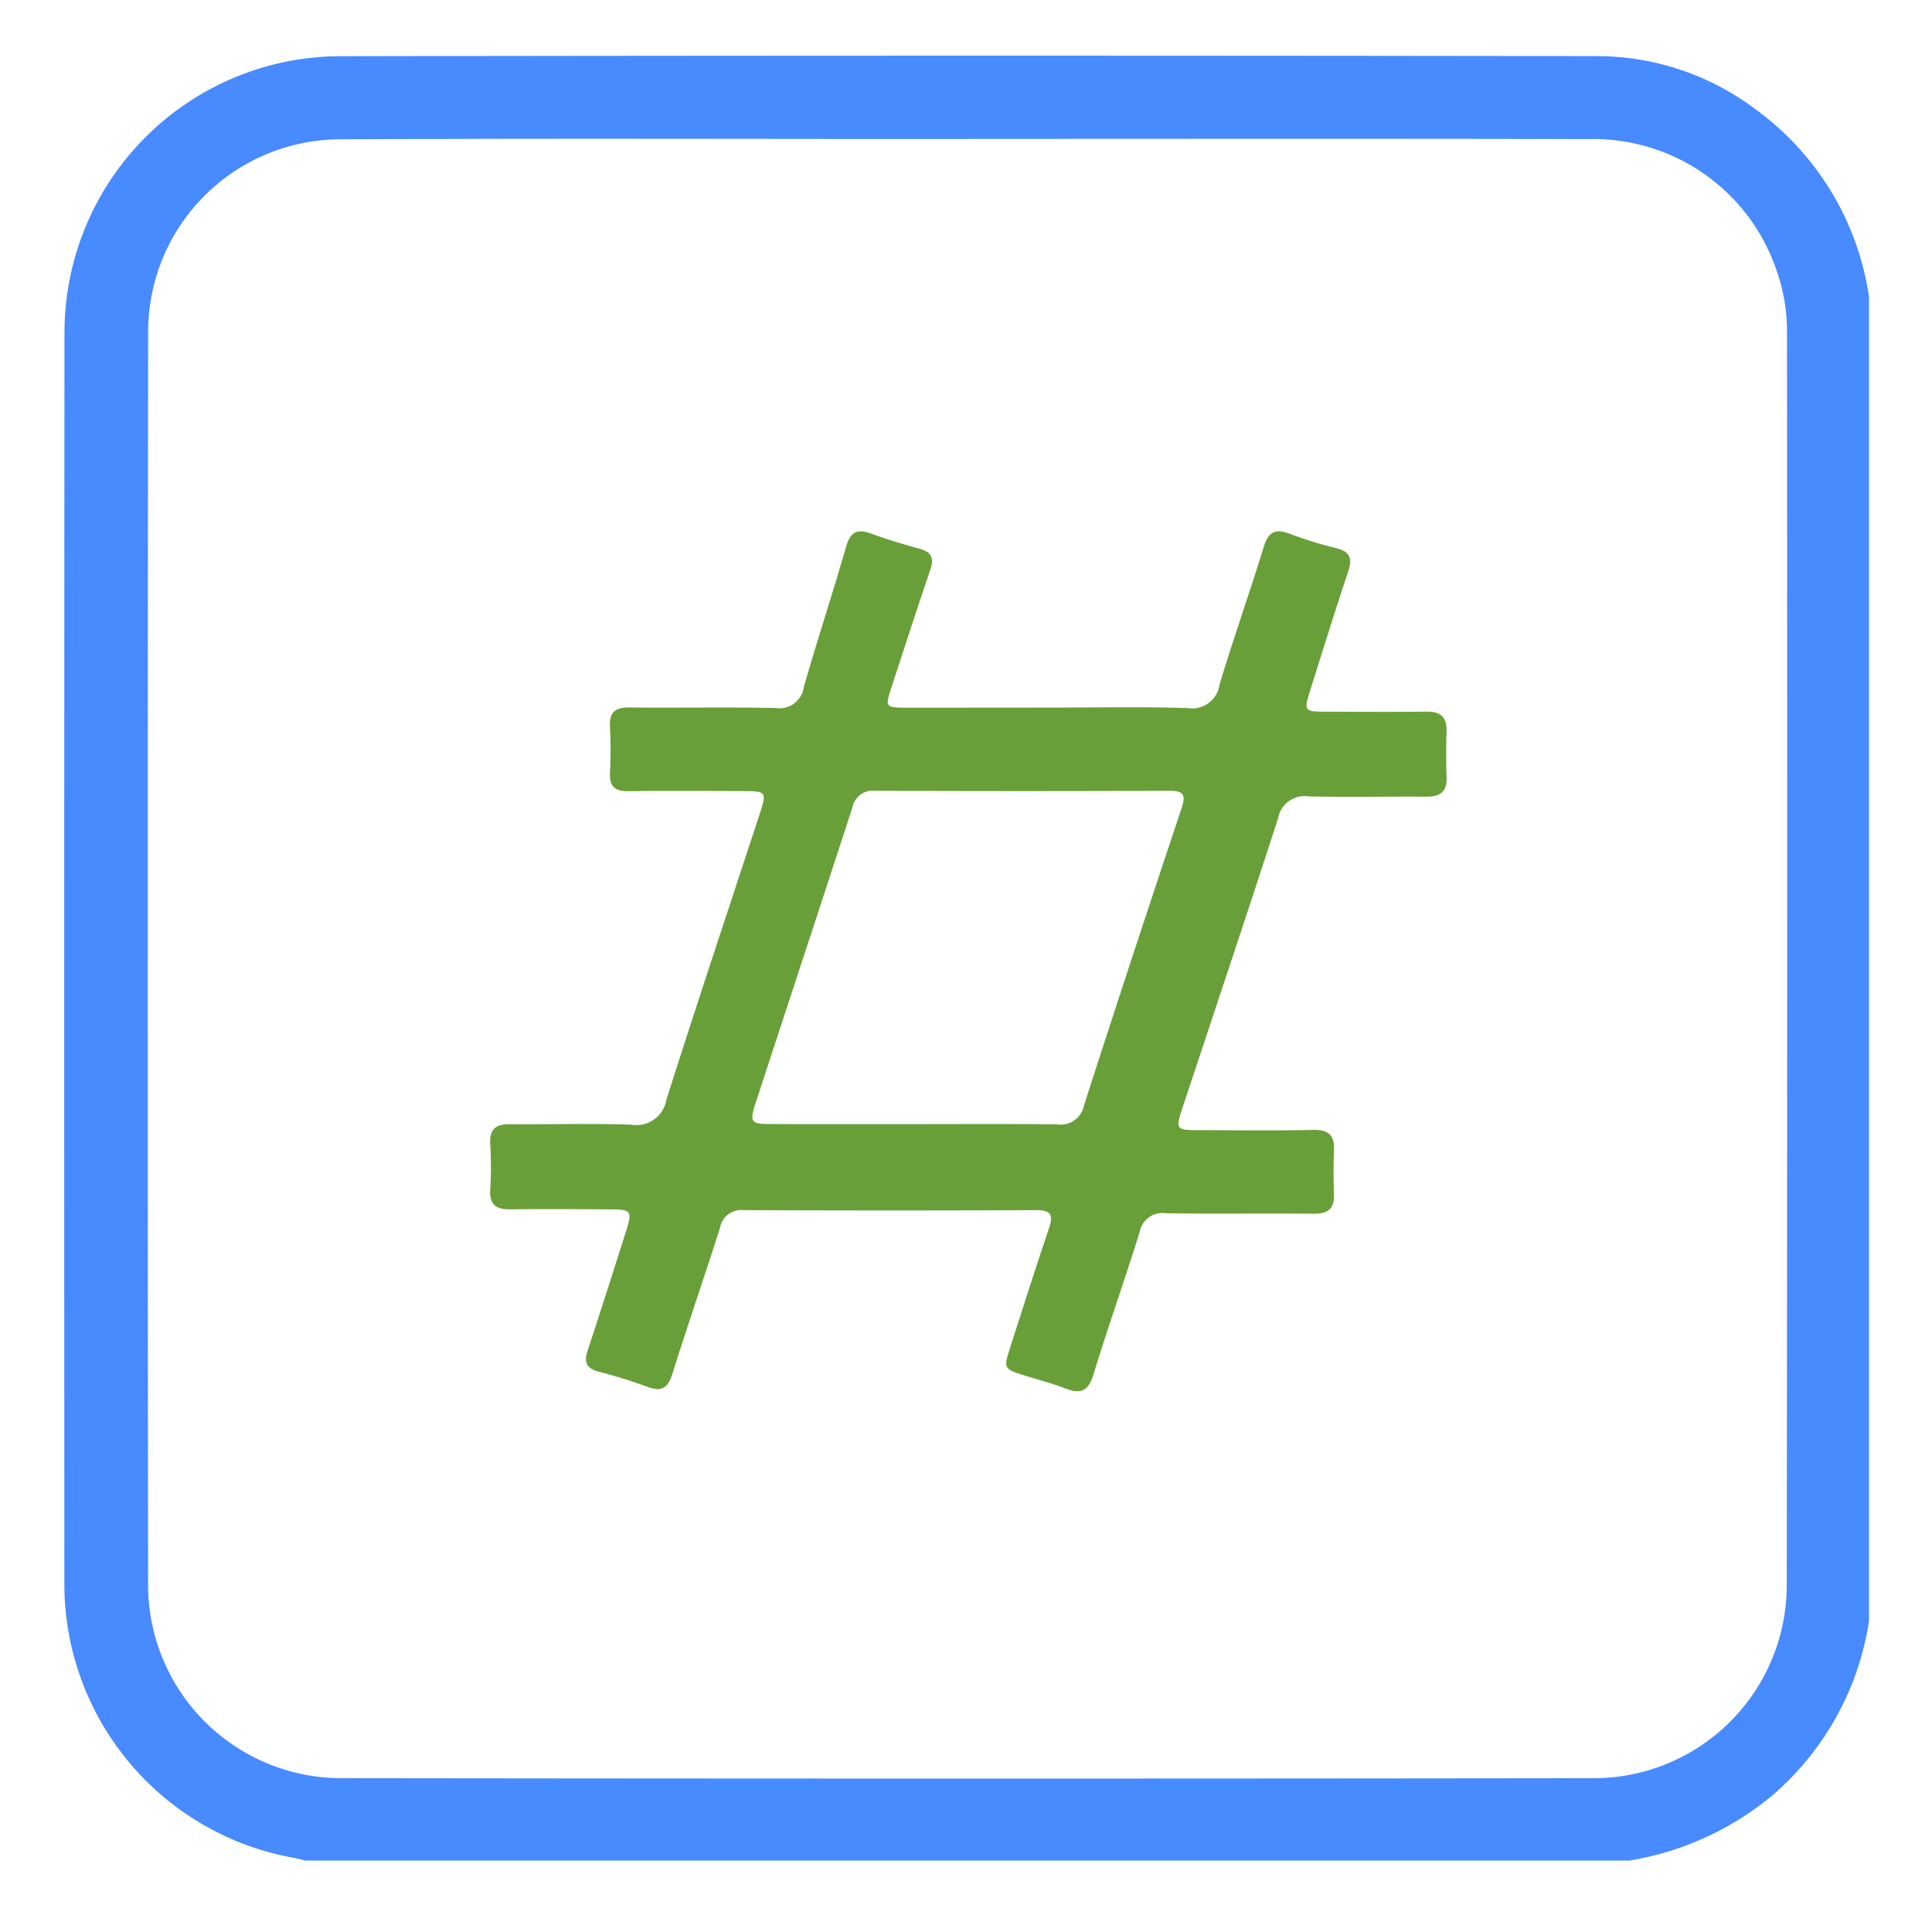
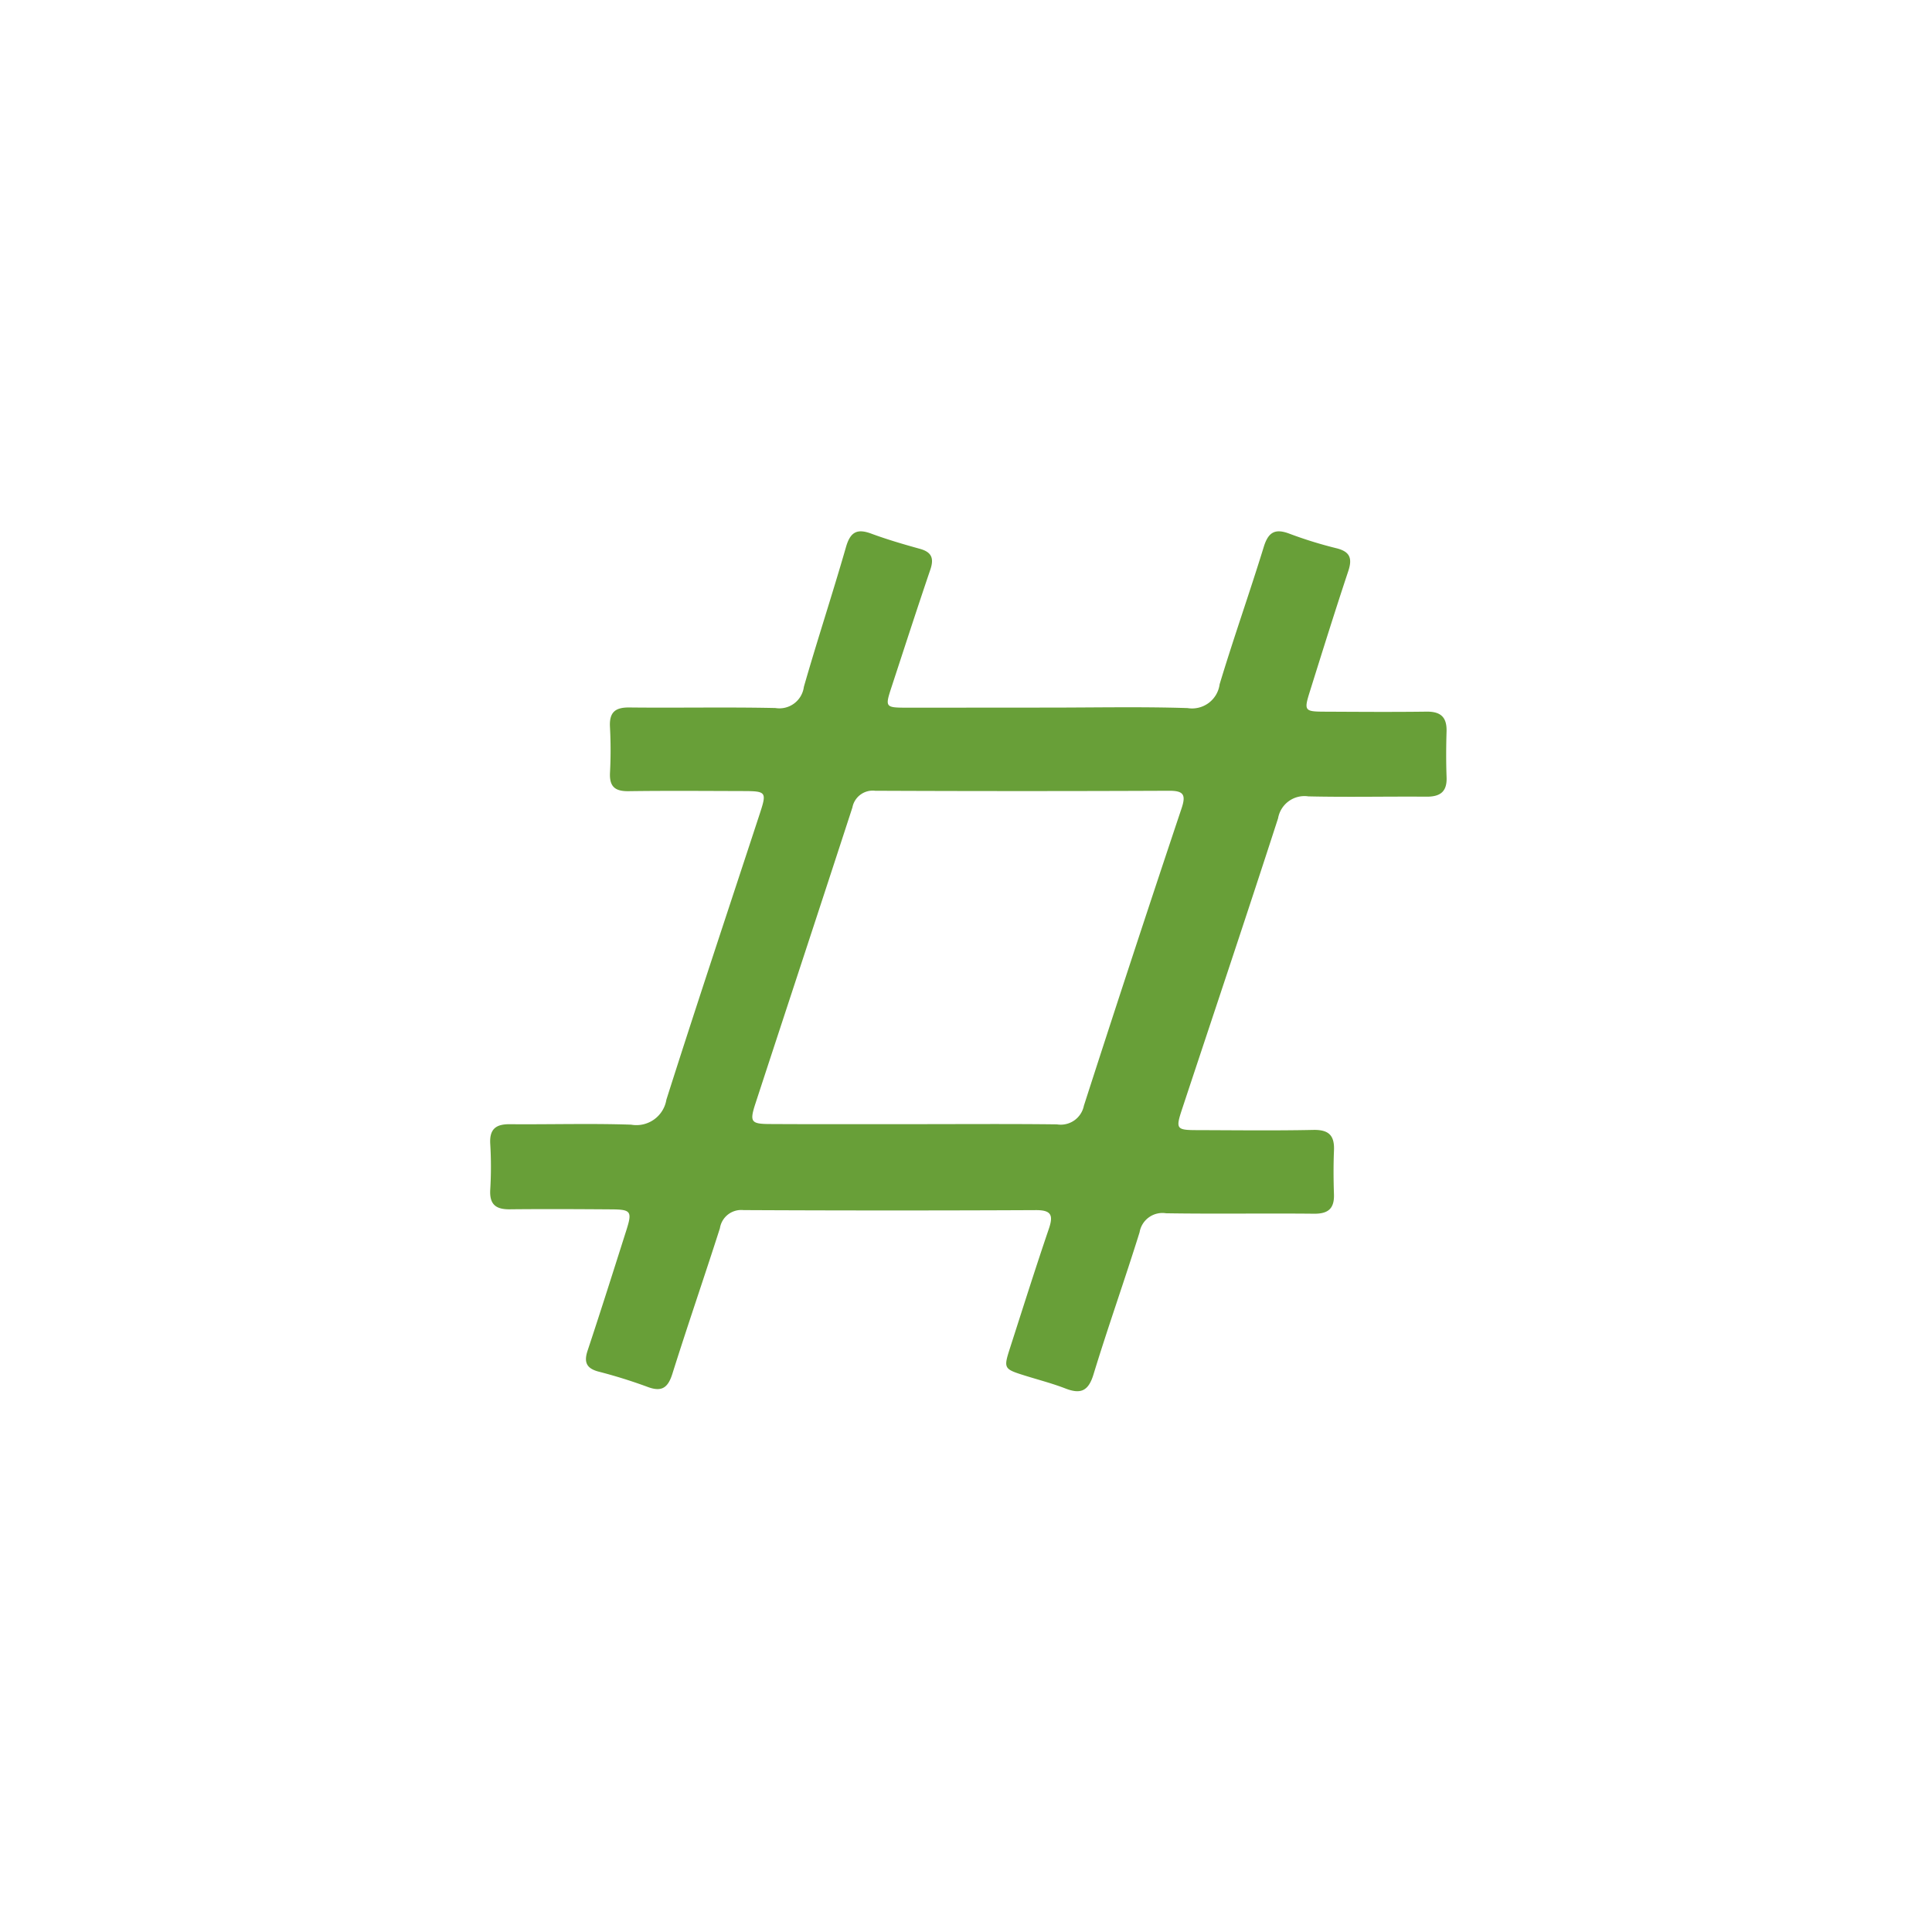
<svg xmlns="http://www.w3.org/2000/svg" id="Layer_1" data-name="Layer 1" viewBox="0 0 64 64">
  <defs>
    <style>.cls-1{fill:#488aff;}.cls-2{fill:#689f38;}</style>
  </defs>
  <title>Hashtag</title>
-   <path class="cls-1" d="M61.913,9.828V53.699a9.498,9.498,0,0,1-3.215,5.788A9.916,9.916,0,0,1,53.979,61.633H10.108c-.113-.028-.224-.062-.338-.083A9.219,9.219,0,0,1,2.132,52.414q-.011-20.737.004-41.473a9.163,9.163,0,0,1,9.024-9.079q20.882-.035,41.765-.003a8.744,8.744,0,0,1,5.219,1.754A9.36,9.36,0,0,1,61.913,9.828ZM32.077,4.601v.004c-6.961,0-13.922-.024-20.883.01a6.381,6.381,0,0,0-6.287,6.321Q4.881,31.762,4.906,52.587a6.407,6.407,0,0,0,6.298,6.317q20.825.027,41.65.001a6.396,6.396,0,0,0,6.334-6.334q.026-20.825.008-41.65a6.025,6.025,0,0,0-.377-2.053,6.399,6.399,0,0,0-6.151-4.261C45.805,4.591,38.941,4.601,32.077,4.601Z" />
  <path class="cls-2" d="M34.733,23.44c1.536,0,3.072-.033,4.607.016a.92.92,0,0,0,1.062-.79c.46-1.525.993-3.028,1.462-4.55.149-.485.37-.617.844-.439a13.819,13.819,0,0,0,1.558.483c.453.111.539.331.398.757-.441,1.327-.858,2.663-1.276,3.998-.197.628-.172.657.487.66,1.127.005,2.255.014,3.382-.001.473-.006.676.188.662.657-.015.505-.018,1.011.001,1.516.019.487-.218.648-.672.644-1.302-.01-2.605.02-3.907-.01a.887.887,0,0,0-1.003.726c-1.041,3.216-2.117,6.421-3.179,9.63-.219.661-.192.698.495.7,1.283.003,2.566.02,3.849-.007.509-.011.707.178.687.674-.02.485-.017.972-.001,1.458.016.474-.19.649-.664.644-1.633-.017-3.266.011-4.898-.015a.768.768,0,0,0-.877.63c-.491,1.577-1.046,3.133-1.528,4.713-.169.552-.427.656-.929.461-.434-.168-.888-.285-1.333-.424-.713-.223-.721-.235-.499-.926.423-1.313.837-2.629,1.282-3.934.156-.457.086-.627-.434-.624q-4.84.023-9.681-.001a.715.715,0,0,0-.78.601c-.515,1.61-1.067,3.208-1.574,4.82-.151.481-.366.614-.846.427a16.74,16.74,0,0,0-1.613-.501c-.387-.107-.477-.308-.351-.689.441-1.327.862-2.661,1.286-3.994.196-.617.153-.683-.482-.688-1.127-.008-2.255-.014-3.382-.002-.465.005-.675-.165-.646-.652a12.686,12.686,0,0,0-0-1.515c-.029-.487.182-.656.645-.652,1.341.011,2.684-.03,4.023.015a1.006,1.006,0,0,0,1.167-.827c1.006-3.166,2.059-6.317,3.094-9.475.236-.721.216-.747-.557-.749-1.264-.003-2.527-.014-3.791.004-.449.006-.637-.152-.614-.611a14.338,14.338,0,0,0-.001-1.516c-.026-.479.164-.651.641-.646,1.613.018,3.227-.017,4.84.018a.816.816,0,0,0,.942-.7c.444-1.55.95-3.082,1.395-4.631.141-.49.357-.624.834-.447.528.195,1.07.354,1.613.504.393.108.475.314.347.691-.438,1.287-.856,2.582-1.28,3.874-.226.69-.221.697.53.698Q32.4,23.442,34.733,23.44Zm-4.443,13.799c1.574,0,3.149-.012,4.722.007a.782.782,0,0,0,.893-.617q1.591-4.936,3.237-9.854c.149-.446.068-.582-.413-.58q-4.868.021-9.737 0a.686.686,0,0,0-.755.553c-1.063,3.269-2.142,6.534-3.21,9.801-.201.616-.153.684.481.686C27.102,37.244,28.696,37.239,30.29,37.239Z" />
</svg>